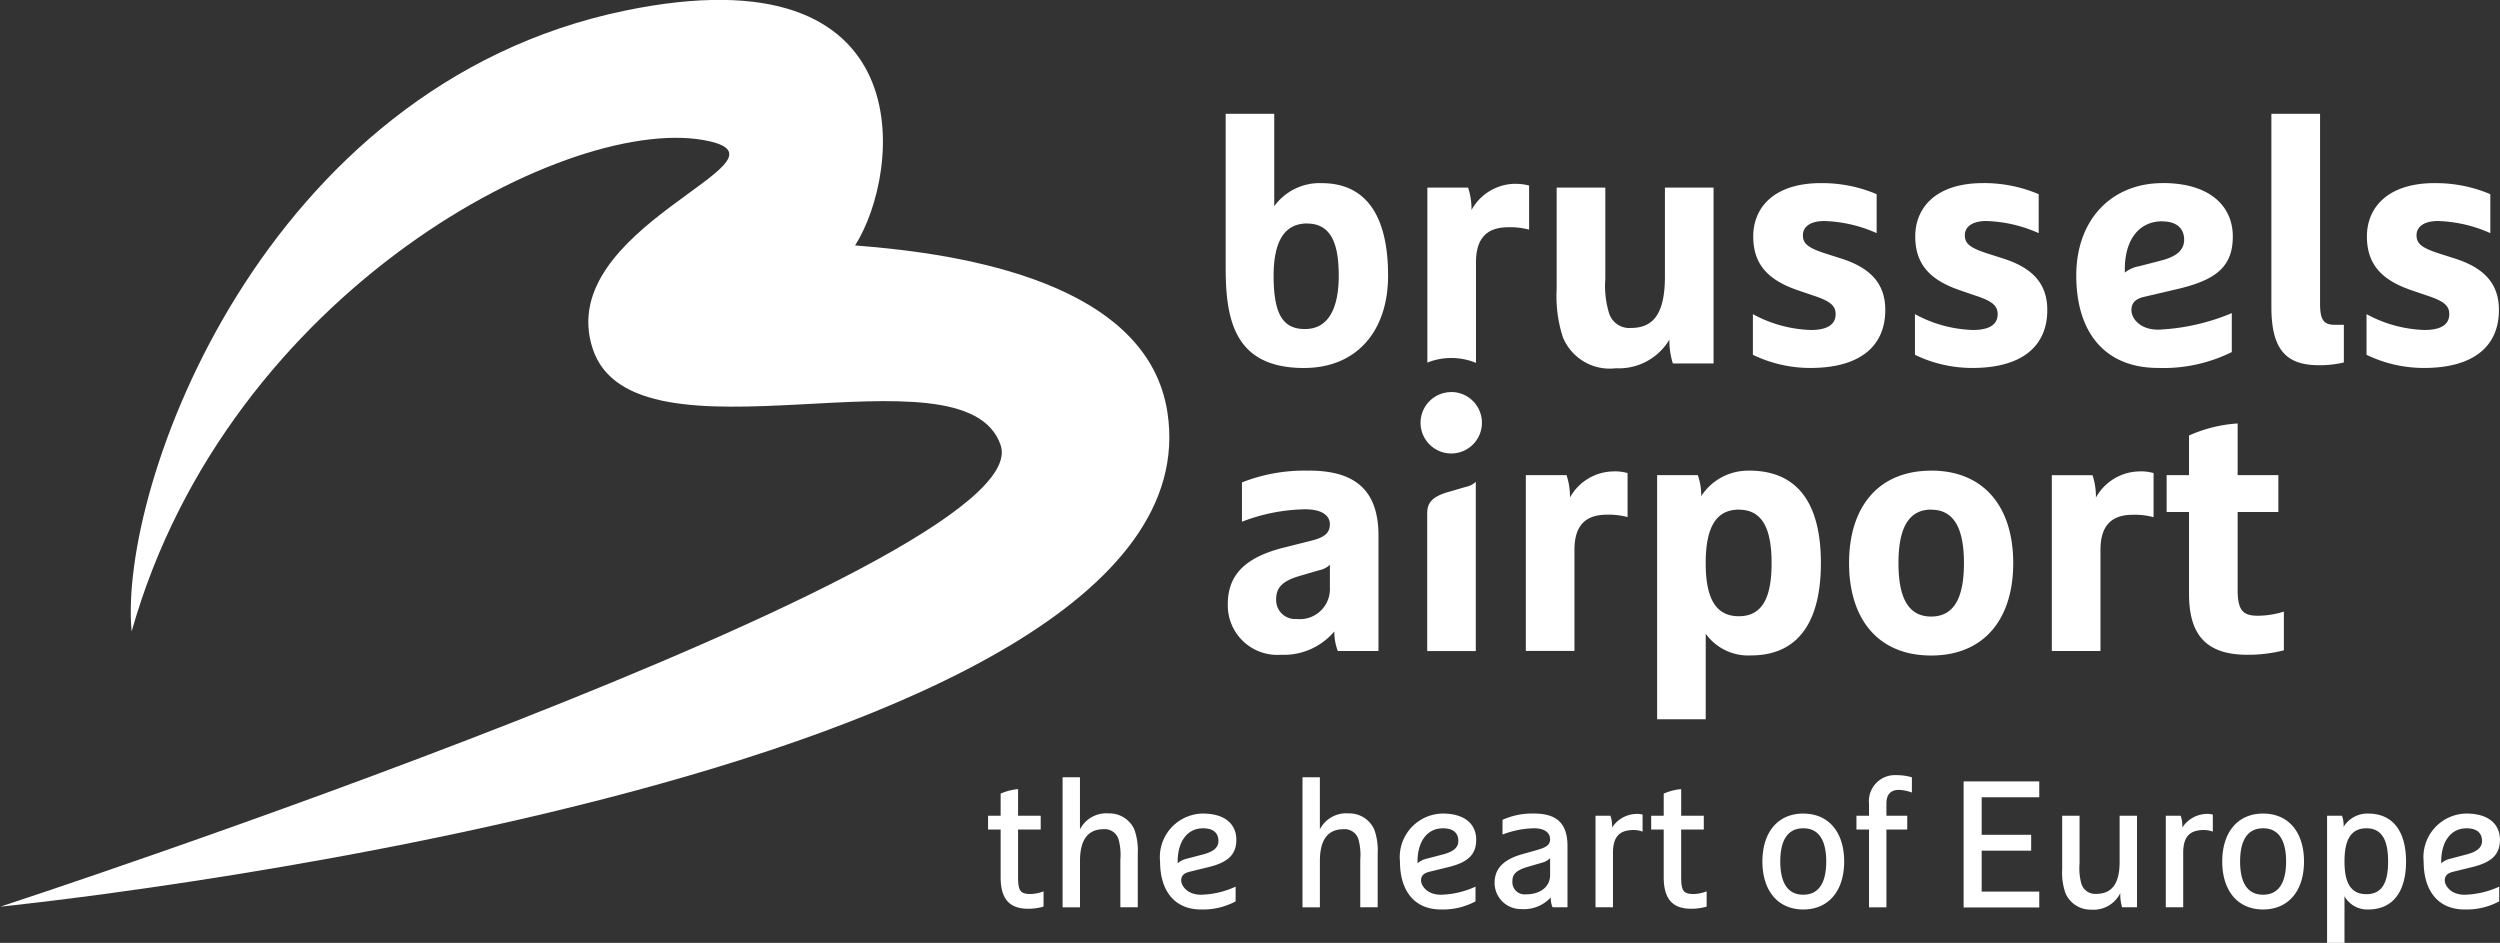
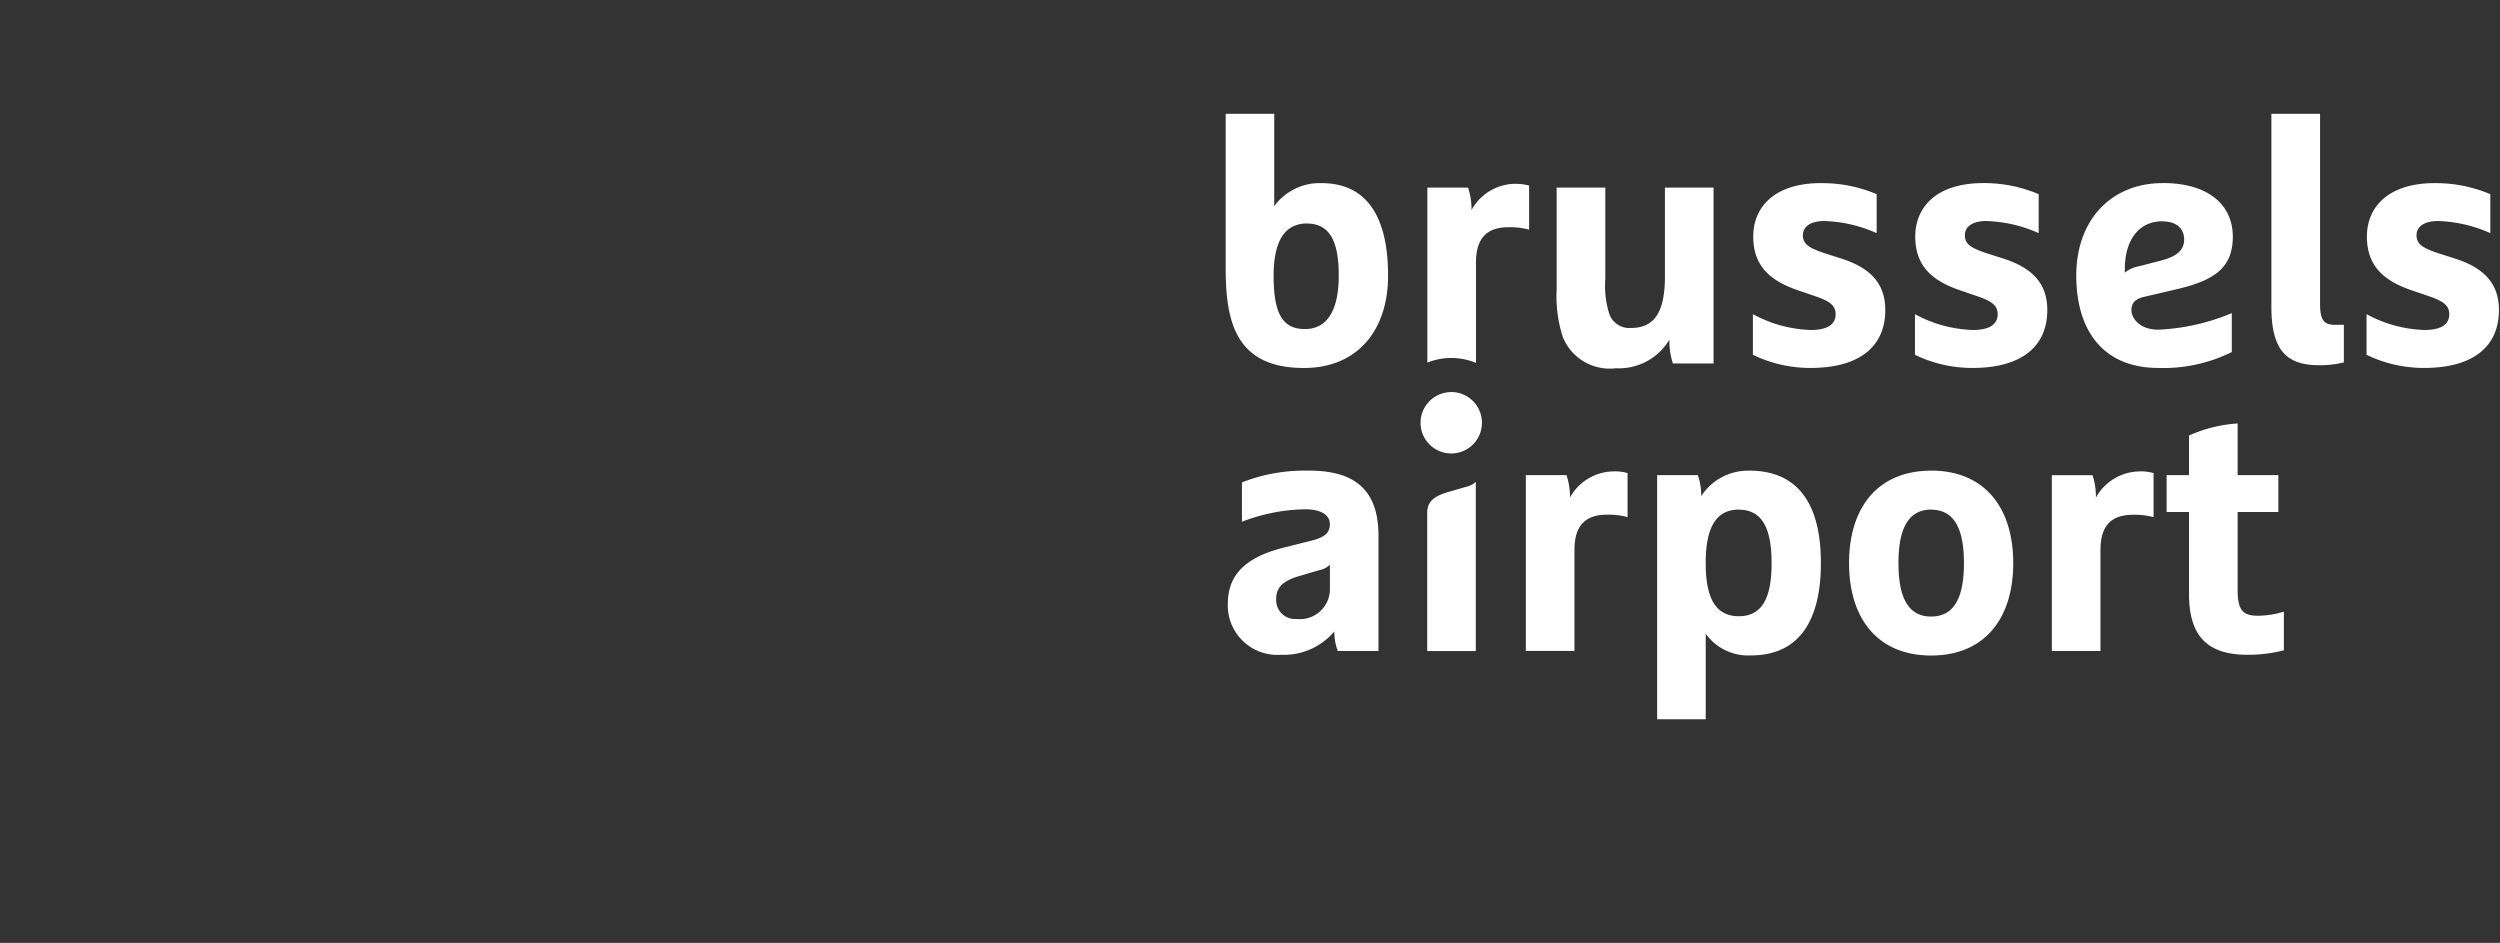
<svg xmlns="http://www.w3.org/2000/svg" width="116.178" height="43.817" viewBox="0 0 116.178 43.817">
  <rect x="0" y="0" width="116.178" height="43.817" fill="#333333" stroke="none" />
  <g id="BrusselsAirport" transform="translate(0 0)">
    <g id="Group_866" data-name="Group 866" transform="translate(0 0)">
-       <path id="Path_438" data-name="Path 438" d="M92.527-278.7s48.415-15.86,46.5-21.456c-1.678-4.912-17.068,1.384-18.964-4.5-1.81-5.614,9.577-8.663,5.445-9.617-6.28-1.452-22.368,6.857-26.863,22.777-.634-6.7,6.078-25.361,22.919-28.848,13.961-2.888,12.869,7.509,10.7,10.91,5.176.394,13.6,1.775,14.515,7.756,2.64,17.241-54.254,22.974-54.254,22.974" transform="translate(-92.527 320.84)" fill="#fff" />
      <path id="Path_439" data-name="Path 439" d="M260.9,25.381v7.147c0,2.418.4,4.664,3.638,4.664,2.451,0,3.909-1.715,3.909-4.295,0-2.5-.833-4.295-3.091-4.295a2.6,2.6,0,0,0-2.2,1.073V25.381H260.9Zm48.595,0v8.973c0,1.971.674,2.708,2.2,2.708a4.609,4.609,0,0,0,1.168-.129V35.186h-.4c-.5,0-.706-.174-.706-.975v-8.83H309.5ZM288.573,28.6c-2.2,0-3.157,1.138-3.157,2.483,0,1.394.816,2.067,2.082,2.5l.753.257c.722.241.994.449.994.85,0,.481-.384.736-1.153.736a6,6,0,0,1-2.692-.736v1.889a6.107,6.107,0,0,0,2.675.611c2.259,0,3.477-.978,3.477-2.693,0-1.186-.639-1.94-2.035-2.388l-.753-.24c-.785-.257-1.04-.447-1.04-.847,0-.418.383-.66.991-.66a6.405,6.405,0,0,1,2.436.563V29.115a6.439,6.439,0,0,0-2.578-.513Zm7.528,0c-2.195,0-3.156,1.138-3.156,2.483,0,1.394.818,2.067,2.082,2.5l.753.257c.721.241.995.449.995.85,0,.481-.384.736-1.154.736a6,6,0,0,1-2.69-.736v1.889a6.084,6.084,0,0,0,2.673.611c2.259,0,3.477-.978,3.477-2.693,0-1.186-.641-1.94-2.035-2.388l-.752-.24c-.787-.257-1.044-.447-1.044-.847,0-.418.385-.66.994-.66a6.43,6.43,0,0,1,2.437.563V29.115A6.464,6.464,0,0,0,296.1,28.6Zm8.346,0c-2.385,0-4.019,1.7-4.019,4.295s1.283,4.295,3.814,4.295a7.161,7.161,0,0,0,3.413-.738V34.642a9.919,9.919,0,0,1-3.413.769c-.9,0-1.251-.56-1.251-.9s.176-.529.593-.626l1.442-.337c1.811-.416,2.676-.994,2.676-2.468,0-1.377-1.026-2.482-3.255-2.482Zm12.643,0c-2.193,0-3.156,1.138-3.156,2.483,0,1.394.815,2.067,2.081,2.5l.755.257c.72.241.992.449.992.85,0,.481-.383.736-1.152.736a6.009,6.009,0,0,1-2.693-.736v1.889a6.1,6.1,0,0,0,2.675.611c2.26,0,3.477-.978,3.477-2.693,0-1.186-.641-1.94-2.033-2.388l-.753-.24c-.787-.257-1.043-.447-1.043-.847,0-.418.386-.66.992-.66a6.415,6.415,0,0,1,2.437.563V29.115a6.457,6.457,0,0,0-2.58-.513Zm-42.7.032a2.342,2.342,0,0,0-2.066,1.219,3.142,3.142,0,0,0-.161-1.043h-1.891v8.133a3,3,0,0,1,2.26.014v-4.67c0-1.04.431-1.634,1.505-1.634a3.374,3.374,0,0,1,.963.112V28.714a2.373,2.373,0,0,0-.611-.08Zm1.891.176v4.726a6.139,6.139,0,0,0,.289,2.228,2.353,2.353,0,0,0,2.468,1.442,2.726,2.726,0,0,0,2.481-1.33,3.516,3.516,0,0,0,.162,1.107h1.891V28.81h-2.26v4.134c0,1.763-.562,2.388-1.585,2.388a.984.984,0,0,1-1.012-.69,4.345,4.345,0,0,1-.173-1.586V28.81h-2.261Zm28.15,1.571c.643,0,1.01.32,1.01.848,0,.481-.338.785-1.09.977l-.992.257a1.441,1.441,0,0,0-.675.3v-.161c0-1.345.642-2.226,1.747-2.226Zm-39.75.1c1.122,0,1.473.947,1.473,2.42s-.45,2.483-1.569,2.483c-1.01,0-1.458-.657-1.458-2.483C263.13,31.423,263.562,30.476,264.684,30.476Zm6.7,7.833a1.426,1.426,0,1,0,1.427,1.425A1.427,1.427,0,0,0,271.383,38.309Zm36.544,1.458a6.527,6.527,0,0,0-2.258.56V42.17h-1.04v1.715h1.04v3.8c0,1.842.737,2.834,2.708,2.834a6.69,6.69,0,0,0,1.7-.207v-1.8a4.061,4.061,0,0,1-1.2.193c-.672,0-.948-.209-.948-1.2v-3.62h1.892V42.17h-1.892v-2.4Zm-43.161,2.194a7.9,7.9,0,0,0-3.108.545v1.828a8.488,8.488,0,0,1,2.932-.579c.784,0,1.153.29,1.153.69,0,.385-.207.608-.865.77l-1.266.319c-1.938.481-2.611,1.379-2.611,2.629a2.3,2.3,0,0,0,2.467,2.353,3.063,3.063,0,0,0,2.483-1.086,2.518,2.518,0,0,0,.161.911H268V44.974c0-2.275-1.282-3.013-3.237-3.013Zm20.46,0A2.586,2.586,0,0,0,283,43.147a2.864,2.864,0,0,0-.161-.977h-1.889V53.515h2.258V49.541a2.426,2.426,0,0,0,2.1,1.008c2.3,0,3.252-1.7,3.252-4.293s-.948-4.295-3.335-4.295Zm8.459,0c-2.468,0-3.814,1.7-3.814,4.295s1.346,4.295,3.814,4.295,3.815-1.7,3.815-4.295S296.153,41.961,293.685,41.961Zm-14.721.034A2.343,2.343,0,0,0,276.9,43.21a3.18,3.18,0,0,0-.161-1.04h-1.891v8.171h2.26v-4.7c0-1.04.433-1.632,1.505-1.632a3.362,3.362,0,0,1,.963.112V42.074a2.314,2.314,0,0,0-.608-.08Zm24.447,0a2.35,2.35,0,0,0-2.068,1.216,3.148,3.148,0,0,0-.158-1.04h-1.891v8.171h2.26v-4.7c0-1.04.432-1.632,1.507-1.632a3.36,3.36,0,0,1,.961.112V42.074a2.327,2.327,0,0,0-.611-.08Zm-30.887.486a.954.954,0,0,1-.469.235l-.845.246c-.783.232-.943.551-.943.989v6.392h2.258V42.48Zm12.225,1.293c1.121,0,1.522.93,1.522,2.483s-.4,2.468-1.522,2.468-1.54-.912-1.54-2.468S283.626,43.773,284.75,43.773Zm8.938,0c1.123,0,1.523.979,1.523,2.483s-.4,2.483-1.523,2.483-1.52-.975-1.52-2.483S292.568,43.773,293.688,43.773Zm-27.942,2.564v1.057a1.4,1.4,0,0,1-1.555,1.458.879.879,0,0,1-.943-.9c0-.481.19-.833,1.058-1.09l.929-.273a1.028,1.028,0,0,0,.512-.256Z" transform="translate(-203.941 -20.091)" fill="#fff" />
-       <path id="Path_440" data-name="Path 440" d="M252.735,165.582a1.21,1.21,0,0,0-1.277,1.326v.559h-.584v.643h.584v3.614h.809V168.11h.968v-.643h-.968v-.559c0-.334.117-.641.584-.641a1.919,1.919,0,0,1,.6.124v-.709a2.511,2.511,0,0,0-.717-.1Zm-38.752.1v6.042h.809V169.57c0-1.051.418-1.476,1.1-1.476a.668.668,0,0,1,.693.475,2.719,2.719,0,0,1,.082.943v2.211h.809v-2.486a2.875,2.875,0,0,0-.158-1.128,1.27,1.27,0,0,0-1.2-.75,1.375,1.375,0,0,0-1.328.742v-2.419h-.809Zm11.148,0v6.042h.809V169.57c0-1.051.418-1.476,1.1-1.476a.666.666,0,0,1,.692.475,2.679,2.679,0,0,1,.084.943v2.211h.809v-2.486a2.875,2.875,0,0,0-.158-1.128,1.271,1.271,0,0,0-1.2-.75,1.374,1.374,0,0,0-1.328.742v-2.419h-.809Zm30.724.193v5.856h3.515v-.738h-2.676v-1.9h2.3v-.738h-2.3v-1.746h2.676v-.738h-3.515Zm-43.942.356a2.562,2.562,0,0,0-.809.21v1.026h-.584v.643h.584v2.212c0,.935.343,1.469,1.277,1.469a2.546,2.546,0,0,0,.717-.1v-.709a1.8,1.8,0,0,1-.6.124c-.5,0-.584-.166-.584-.818V168.11h1.052v-.643h-1.052v-1.235Zm30.816,0a2.575,2.575,0,0,0-.811.21v1.026h-.583v.643h.583v2.212c0,.935.342,1.469,1.277,1.469a2.558,2.558,0,0,0,.718-.1v-.709a1.8,1.8,0,0,1-.6.124c-.5,0-.584-.166-.584-.818V168.11h1.051v-.643H242.73v-1.235Zm-22.23,1.136a2.024,2.024,0,0,0-1.986,2.229c0,1.335.651,2.228,1.9,2.228a3.2,3.2,0,0,0,1.611-.376v-.685a4.068,4.068,0,0,1-1.611.376c-.651,0-.918-.434-.918-.66s.125-.342.393-.409l.851-.208c.868-.208,1.318-.542,1.318-1.276,0-.684-.476-1.219-1.561-1.219Zm11.148,0a2.024,2.024,0,0,0-1.986,2.229c0,1.335.651,2.228,1.9,2.228a3.191,3.191,0,0,0,1.61-.376v-.685a4.062,4.062,0,0,1-1.61.376c-.651,0-.92-.434-.92-.66s.125-.342.393-.409l.852-.208c.868-.208,1.318-.542,1.318-1.276,0-.684-.476-1.219-1.561-1.219Zm4.232,0a3.319,3.319,0,0,0-1.452.292v.683a4.316,4.316,0,0,1,1.452-.291c.534,0,.759.225.759.509,0,.25-.15.366-.576.492l-.709.2c-.985.275-1.294.76-1.294,1.335a1.218,1.218,0,0,0,1.235,1.219,1.7,1.7,0,0,0,1.377-.542,1.028,1.028,0,0,0,.082.458h.693v-2.845c0-1.119-.566-1.511-1.568-1.511Zm12.525,0c-1.2,0-1.9.892-1.9,2.228s.7,2.229,1.9,2.229,1.9-.894,1.9-2.229S249.606,167.368,248.4,167.368Zm21.369,0c-1.2,0-1.9.892-1.9,2.228s.7,2.229,1.9,2.229,1.9-.894,1.9-2.229S270.976,167.368,269.774,167.368Zm4.882,0a1.3,1.3,0,0,0-1.143.618,1.288,1.288,0,0,0-.075-.517h-.692v5.909h.809v-2.17a1.209,1.209,0,0,0,1.1.618c1.2,0,1.761-.894,1.761-2.229s-.56-2.228-1.761-2.228Zm4.564,0a2.024,2.024,0,0,0-1.986,2.229c0,1.335.65,2.228,1.9,2.228a3.2,3.2,0,0,0,1.611-.376v-.685a4.068,4.068,0,0,1-1.611.376c-.651,0-.918-.434-.918-.66s.125-.342.393-.409l.851-.208c.868-.208,1.319-.542,1.319-1.276,0-.684-.476-1.219-1.561-1.219Zm-38.584.017a1.385,1.385,0,0,0-1.118.634,1.482,1.482,0,0,0-.075-.551h-.693v4.255h.811V169.2c0-.692.242-1.069.967-1.069a1.23,1.23,0,0,1,.409.075v-.792a1.23,1.23,0,0,0-.3-.034Zm26.5,0a1.385,1.385,0,0,0-1.118.634,1.482,1.482,0,0,0-.074-.551h-.693v4.255h.809V169.2c0-.692.242-1.069.967-1.069a1.23,1.23,0,0,1,.409.075v-.792a1.23,1.23,0,0,0-.3-.034Zm-6.7.084v2.486a2.851,2.851,0,0,0,.158,1.126,1.272,1.272,0,0,0,1.2.752,1.38,1.38,0,0,0,1.343-.769,2.119,2.119,0,0,0,.084.66h.693v-4.255h-.809v2.152c0,1.052-.4,1.479-1.086,1.479a.67.67,0,0,1-.693-.477,2.718,2.718,0,0,1-.082-.943v-2.211h-.809Zm-39.937.583c.484,0,.727.21.727.594,0,.309-.242.5-.734.626l-.727.191a.963.963,0,0,0-.433.217V169.6c0-.935.45-1.546,1.167-1.546Zm11.148,0c.485,0,.727.21.727.594,0,.309-.241.5-.734.626l-.727.191a.973.973,0,0,0-.435.217V169.6c0-.935.451-1.546,1.168-1.546Zm47.571,0c.484,0,.727.21.727.594,0,.309-.243.5-.735.626l-.725.191a.969.969,0,0,0-.435.217V169.6c0-.935.451-1.546,1.168-1.546Zm-30.815,0c.767,0,1.068.625,1.068,1.543s-.3,1.544-1.068,1.544-1.068-.626-1.068-1.544S247.637,168.052,248.4,168.052Zm21.369,0c.768,0,1.069.625,1.069,1.543s-.3,1.544-1.069,1.544-1.068-.626-1.068-1.544S269.006,168.052,269.774,168.052Zm4.8,0c.768,0,1.01.625,1.01,1.543s-.242,1.519-1.01,1.519-1.017-.6-1.017-1.519S273.8,168.052,274.571,168.052Zm-37.933,1.393v.784c0,.5-.4.893-1.135.893a.567.567,0,0,1-.618-.593c0-.275.083-.5.709-.683l.686-.2a.76.76,0,0,0,.351-.2Z" transform="translate(-164.603 -129.56)" fill="#fff" />
    </g>
  </g>
</svg>